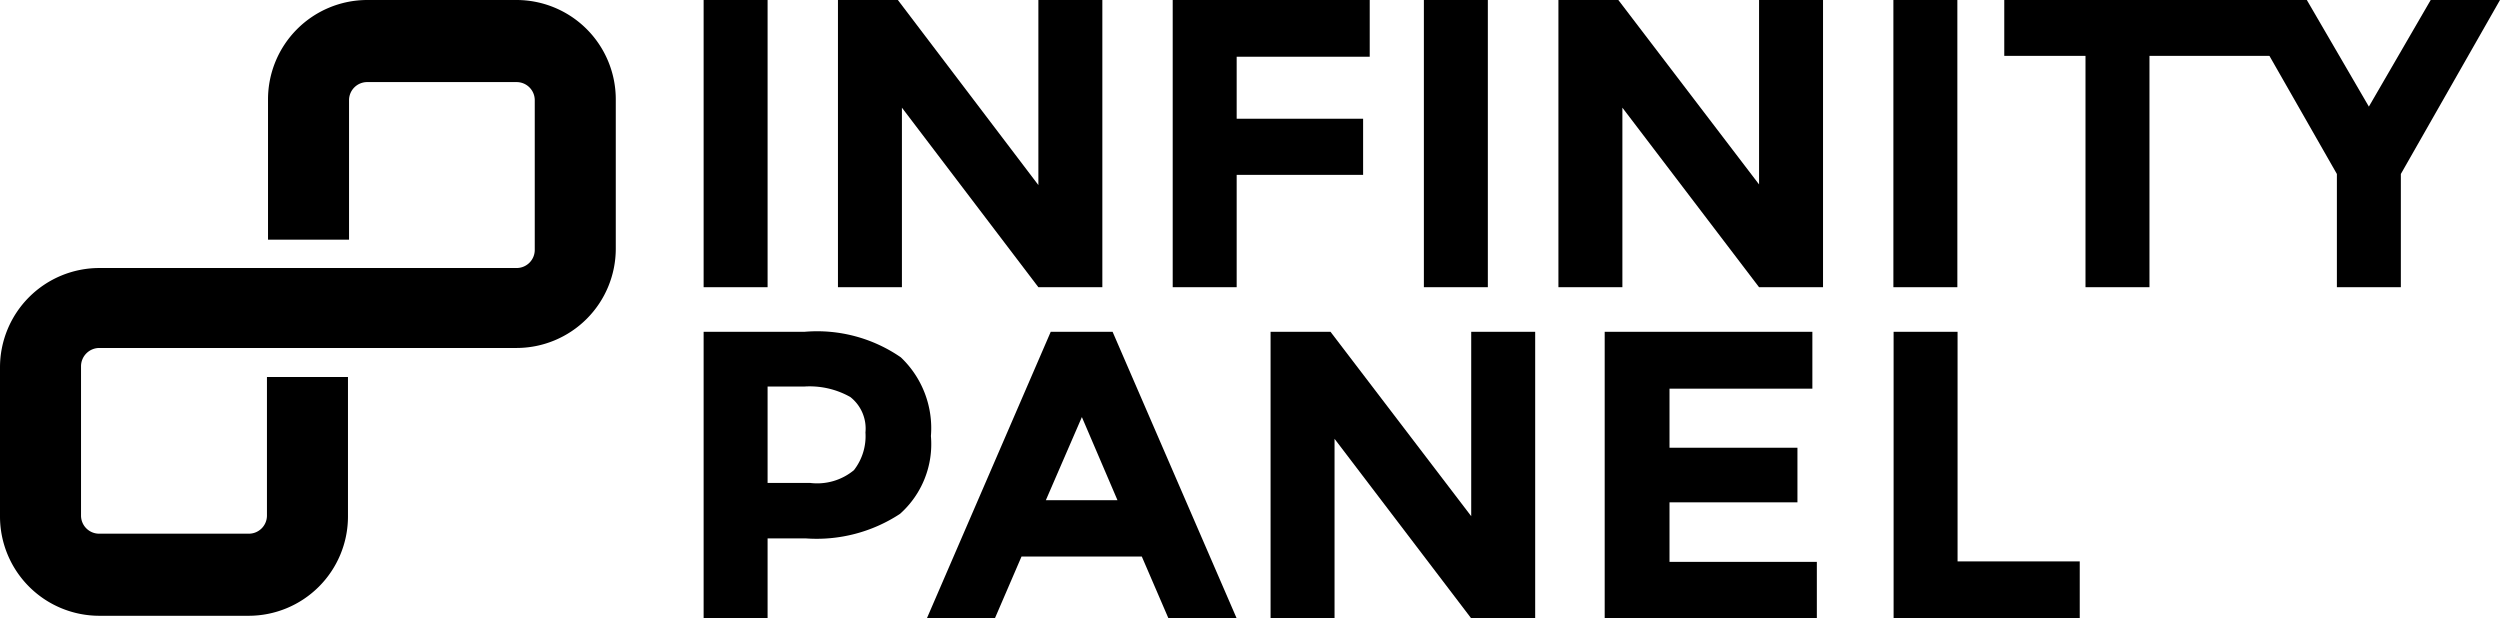
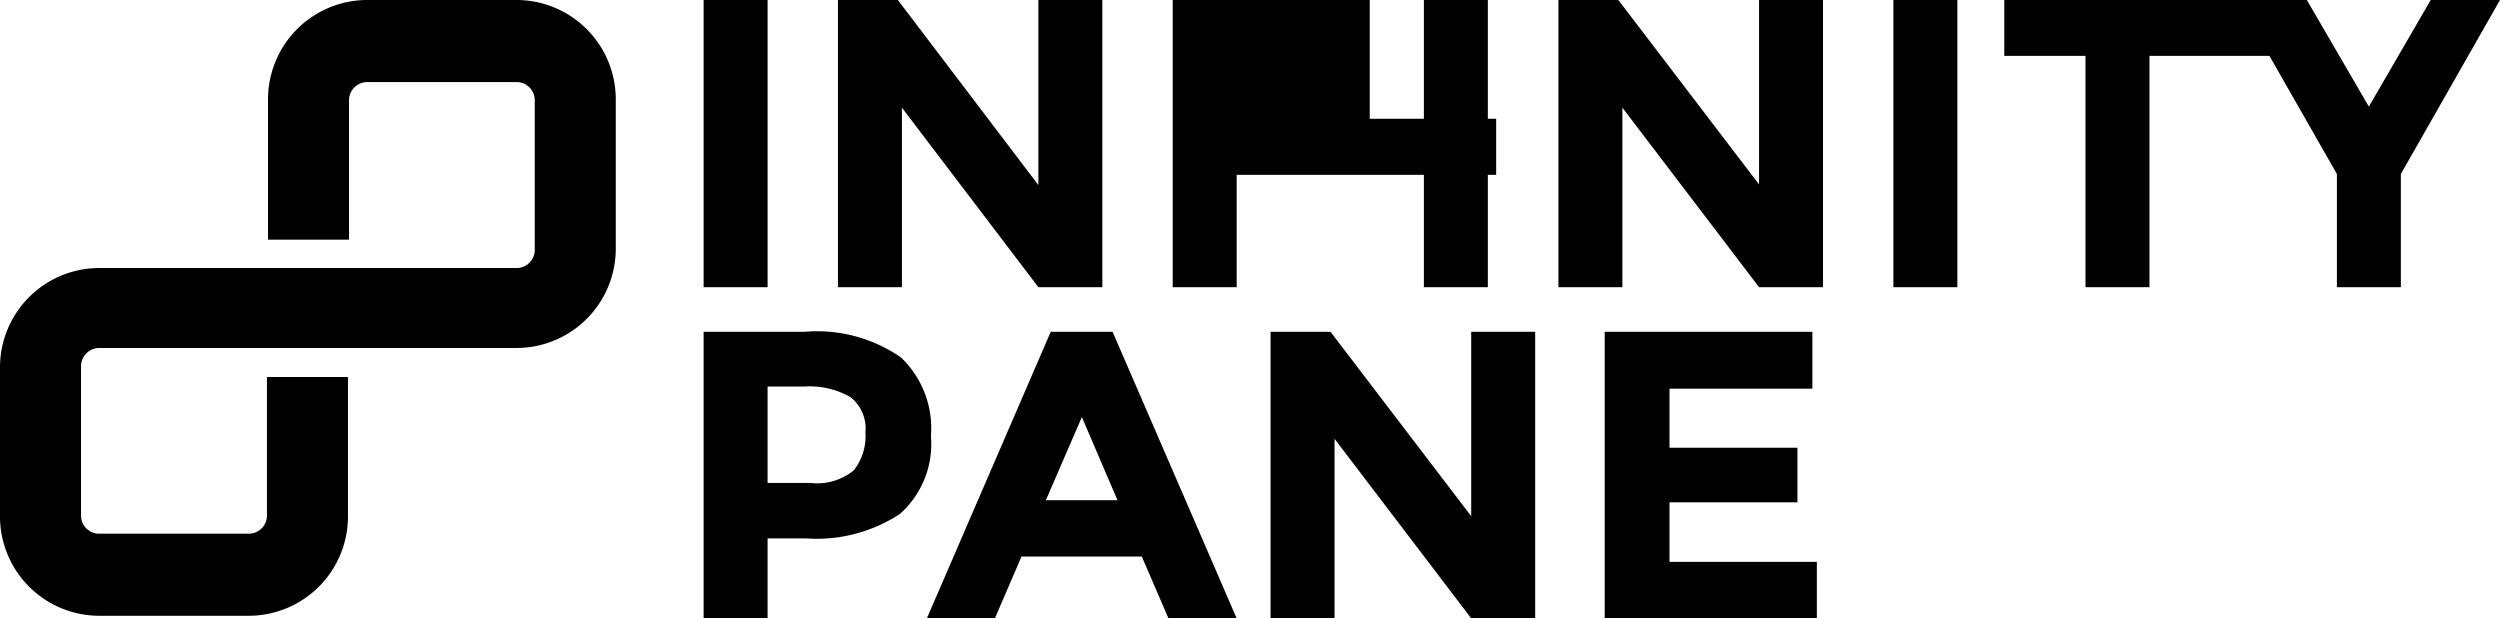
<svg xmlns="http://www.w3.org/2000/svg" viewBox="0 0 117.25 29">
  <g id="Layer_2" data-name="Layer 2">
    <g id="Layer_1-2" data-name="Layer 1">
      <path d="M33,0h3V13.47H33Z" />
      <path d="M48.7,0h3V13.47h-3L42.3,5.05v8.42h-3V0h2.81L48.7,8.68Z" />
-       <path d="M64.24,0V2.66H58V5.57h5.93V8.2H58v5.27H55V0Z" />
+       <path d="M64.24,0V2.66V5.57h5.93V8.2H58v5.27H55V0Z" />
      <path d="M66.78,0h3V13.47h-3Z" />
      <path d="M82.5,0h3V13.47h-3L76.09,5.05v8.42h-3V0H75.9l6.6,8.65Z" />
      <path d="M88.8,0h3V13.47h-3Z" />
      <path d="M100.81,2.62V13.47h-3V2.62H94V0h13V2.62Z" />
      <path d="M112.6,13.47h-3V8.16L104.94,0h3.25l2.91,5L114,0h3.25L112.6,8.16Z" />
      <path d="M42.25,16.76a4.58,4.58,0,0,1,1.41,3.69,4.38,4.38,0,0,1-1.45,3.65,7.11,7.11,0,0,1-4.43,1.15H36V29H33V15.56h4.75A6.91,6.91,0,0,1,42.25,16.76Zm-2.2,5.29a2.6,2.6,0,0,0,.54-1.77,1.88,1.88,0,0,0-.71-1.66,3.88,3.88,0,0,0-2.18-.49H36v4.52h2A2.7,2.7,0,0,0,40.05,22.05Z" />
      <path d="M54.8,29l-1.25-2.9H47.91L46.66,29H43.47l5.81-13.44h2.9L58,29Zm-4.06-9.44-1.69,3.9h3.36Z" />
      <path d="M69,15.56h3V29H69l-6.41-8.42V29h-3V15.56h2.81L69,24.21Z" />
      <path d="M85,15.56v2.67h-6.7V21h6v2.56h-6v2.79h6.91V29H75.26V15.56Z" />
-       <path d="M88.81,29V15.56h3V26.33h5.73V29Z" />
      <path d="M28.88,4.66v7a4.66,4.66,0,0,1-4.65,4.66H4.66a.86.86,0,0,0-.86.86v7a.85.85,0,0,0,.86.85h7a.85.85,0,0,0,.86-.85V17.68h3.8v6.55a4.66,4.66,0,0,1-4.66,4.65h-7A4.66,4.66,0,0,1,0,24.23v-7a4.66,4.66,0,0,1,4.66-4.66H24.23a.85.85,0,0,0,.85-.86v-7a.85.85,0,0,0-.85-.86h-7a.85.85,0,0,0-.86.86v6.53h-3.8V4.66A4.66,4.66,0,0,1,17.2,0h7A4.66,4.66,0,0,1,28.88,4.66Z" />
    </g>
  </g>
</svg>